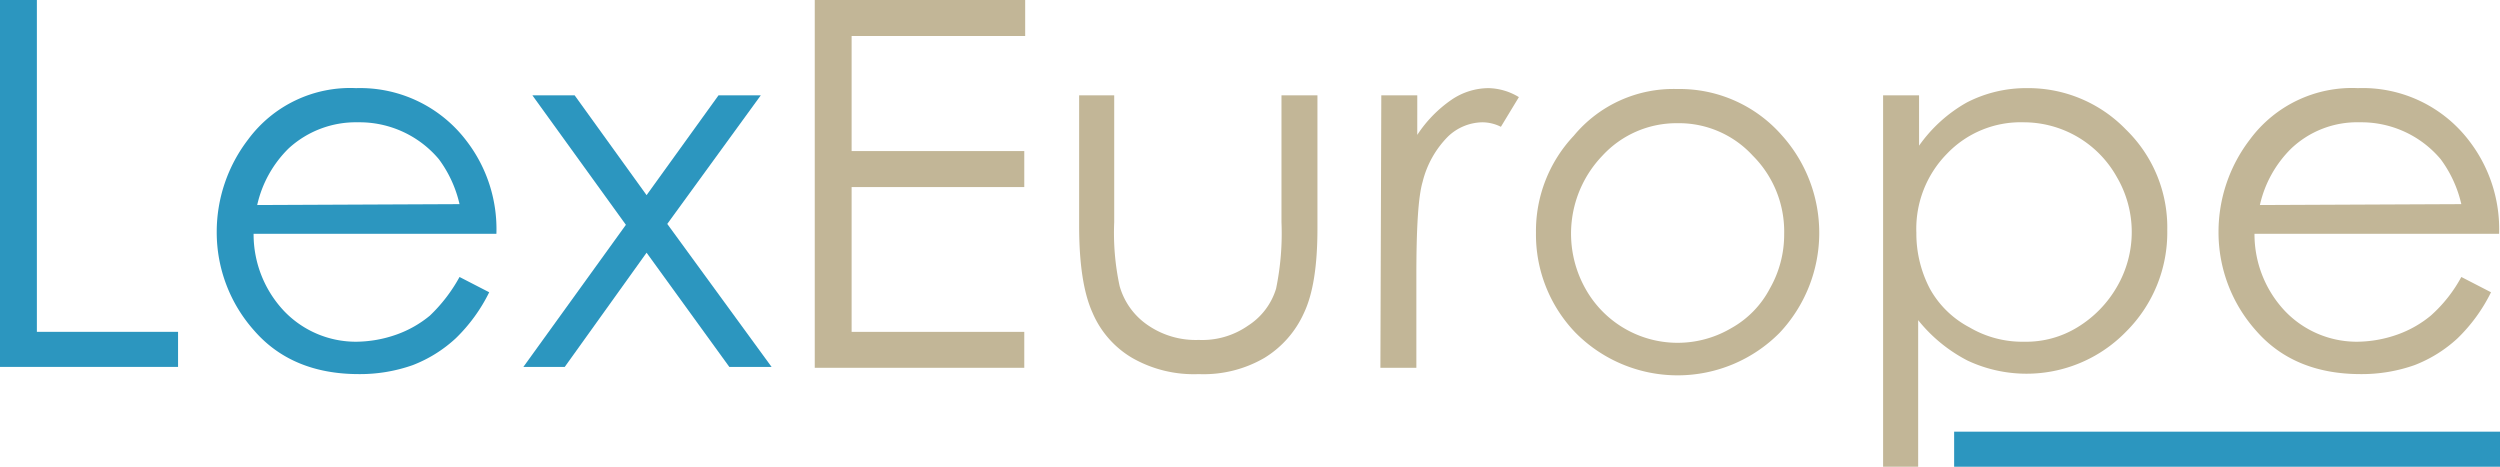
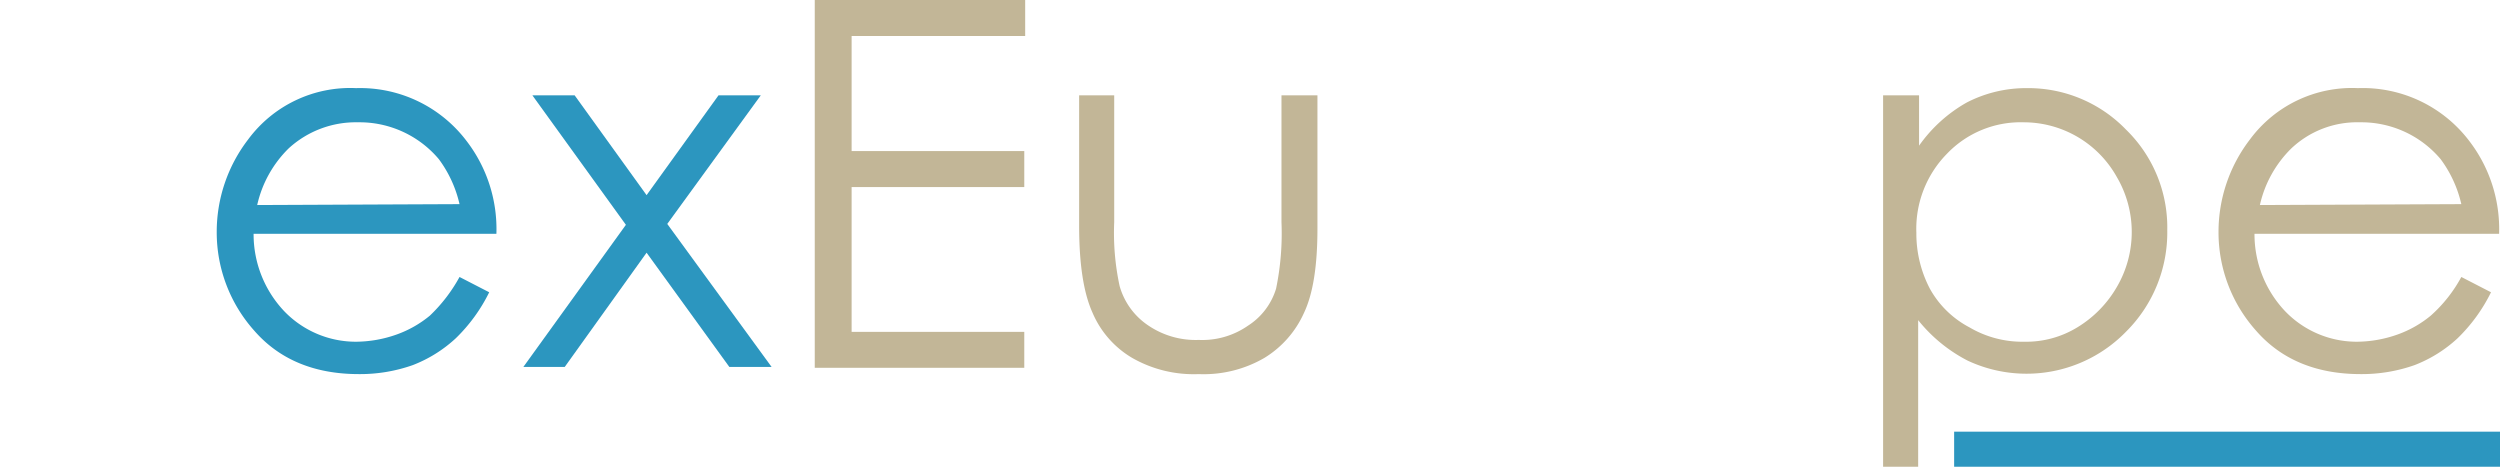
<svg xmlns="http://www.w3.org/2000/svg" width="278" height="51.9" viewBox="0 0 278 51.9">
  <g>
-     <path d="M0,0H4.1V36.9H19.8v3.9H0Z" fill="#2c96bf" />
    <path d="M51.1,30.8l3.3,1.7a18.5,18.5,0,0,1-3.7,5.1,14.952,14.952,0,0,1-4.8,3,17.579,17.579,0,0,1-6,1c-4.9,0-8.8-1.6-11.6-4.8a16.4,16.4,0,0,1-4.2-11,16.866,16.866,0,0,1,3.5-10.3,14.115,14.115,0,0,1,12-5.7,14.839,14.839,0,0,1,12.3,5.9A16.071,16.071,0,0,1,55.2,26h-27a12.439,12.439,0,0,0,3.4,8.6,11.043,11.043,0,0,0,8,3.4,13.755,13.755,0,0,0,4.5-.8,12.257,12.257,0,0,0,3.7-2.1A17.565,17.565,0,0,0,51.1,30.8Zm0-8.1a13.4,13.4,0,0,0-2.3-5,11.53,11.53,0,0,0-9-4.1,11.05,11.05,0,0,0-7.7,2.9,12.725,12.725,0,0,0-3.5,6.3Z" fill="#2c96bf" />
    <path d="M59.2,10.6h4.7l8,11.1,8-11.1h4.7L74.2,24.9,85.8,40.8H81.1L71.9,28.1,62.8,40.8H58.2L69.6,25Z" fill="#2c96bf" />
    <path d="M90.6,0H114V4H94.7V16.8h19.2v4H94.7V36.9h19.2v4H90.6Z" fill="#c2b697" />
    <path d="M120,10.6h3.9V24.7a28.026,28.026,0,0,0,.6,7.1,7.825,7.825,0,0,0,3.2,4.4,9.378,9.378,0,0,0,5.6,1.6,8.889,8.889,0,0,0,5.5-1.6,7.448,7.448,0,0,0,3.1-4.1,30.426,30.426,0,0,0,.6-7.4V10.6h4V25.4c0,4.2-.5,7.3-1.5,9.4a11.244,11.244,0,0,1-4.4,5,13.435,13.435,0,0,1-7.3,1.8,13.776,13.776,0,0,1-7.4-1.8,10.677,10.677,0,0,1-4.4-5c-1-2.2-1.5-5.4-1.5-9.7V10.6Z" fill="#c2b697" />
-     <path d="M153.6,10.6h4V15a14.111,14.111,0,0,1,3.8-3.9,7.387,7.387,0,0,1,4.1-1.3,6.742,6.742,0,0,1,3.4,1l-2,3.3a4.648,4.648,0,0,0-2.1-.5,5.651,5.651,0,0,0-3.8,1.6,10.825,10.825,0,0,0-2.8,5c-.5,1.7-.7,5.2-.7,10.5V40.9h-4Z" fill="#c2b697" />
-     <path d="M186.5,9.9A15.1,15.1,0,0,1,198.1,15a16.222,16.222,0,0,1-.2,22,15.964,15.964,0,0,1-22.6.1l-.1-.1a15.732,15.732,0,0,1-4.4-11.1A15.443,15.443,0,0,1,175,15.1,14.38,14.38,0,0,1,186.5,9.9Zm0,3.8a11.186,11.186,0,0,0-8.3,3.6,12.51,12.51,0,0,0-1.9,14.8,11.736,11.736,0,0,0,16.2,4.4,10.728,10.728,0,0,0,4.3-4.4,12.1,12.1,0,0,0,1.6-6.1,11.92,11.92,0,0,0-3.5-8.7,11.14,11.14,0,0,0-8.4-3.6Z" fill="#c2b697" />
    <path d="M209.5,10.6h3.9v5.6a16.235,16.235,0,0,1,5.3-4.8,14.377,14.377,0,0,1,6.7-1.6,15.107,15.107,0,0,1,11,4.6A15.168,15.168,0,0,1,241,25.6a15.551,15.551,0,0,1-4.6,11.3,15.441,15.441,0,0,1-17.6,3.2,17.035,17.035,0,0,1-5.5-4.5V51.9h-3.9V10.6Zm15.5,3a11.321,11.321,0,0,0-8.5,3.5,11.9,11.9,0,0,0-3.4,8.8,13.205,13.205,0,0,0,1.5,6.2,10.728,10.728,0,0,0,4.4,4.3,11.591,11.591,0,0,0,6.1,1.6,10.9,10.9,0,0,0,5.9-1.6,12.638,12.638,0,0,0,4.4-4.5,12.1,12.1,0,0,0,0-12.2A11.859,11.859,0,0,0,225,13.6Z" fill="#c2b697" />
    <path d="M273.7,30.8l3.3,1.7a18.5,18.5,0,0,1-3.7,5.1,14.952,14.952,0,0,1-4.8,3,17.579,17.579,0,0,1-6,1c-4.9,0-8.8-1.6-11.6-4.8a16.4,16.4,0,0,1-4.2-11,16.866,16.866,0,0,1,3.5-10.3,14.115,14.115,0,0,1,12-5.7,14.883,14.883,0,0,1,12.4,5.9A16.071,16.071,0,0,1,277.9,26H250.7a12.439,12.439,0,0,0,3.4,8.6,11.043,11.043,0,0,0,8,3.4,13.755,13.755,0,0,0,4.5-.8,12.257,12.257,0,0,0,3.7-2.1A15.764,15.764,0,0,0,273.7,30.8Zm0-8.1a13.4,13.4,0,0,0-2.3-5,11.53,11.53,0,0,0-9-4.1,10.645,10.645,0,0,0-7.6,2.9,12.725,12.725,0,0,0-3.5,6.3Z" fill="#c2b697" />
    <rect x="217.3" y="48" width="60.7" height="3.9" fill="#2c96bf" />
  </g>
</svg>